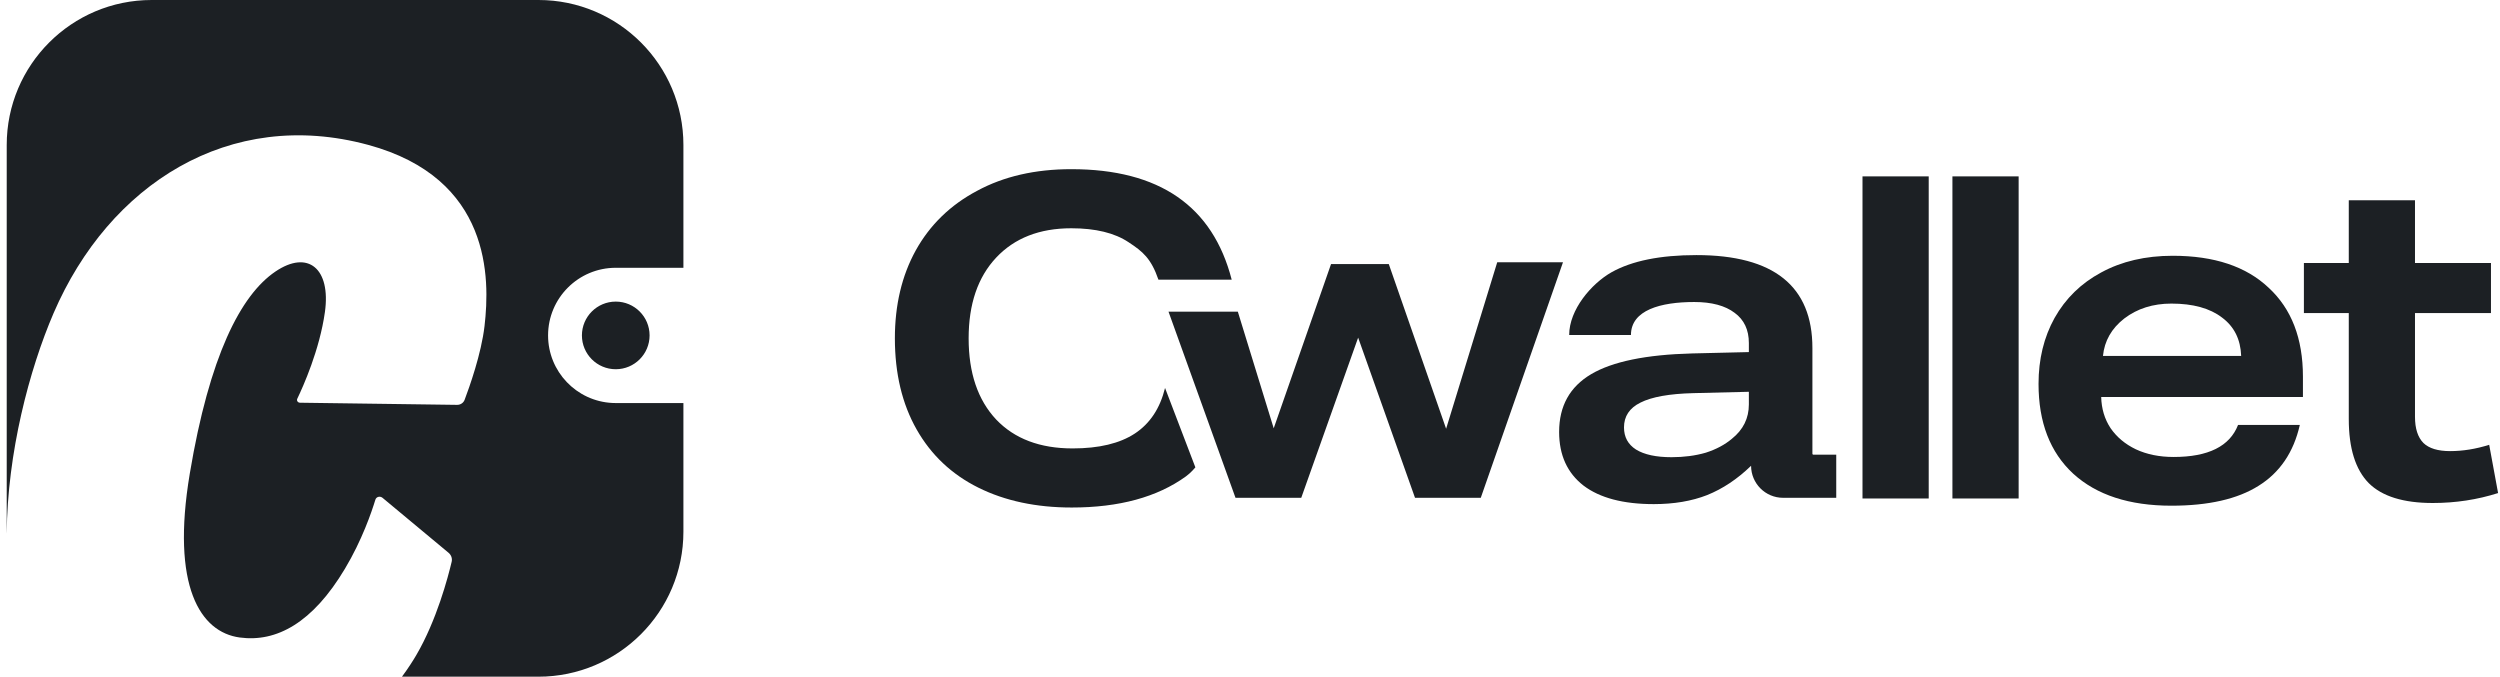
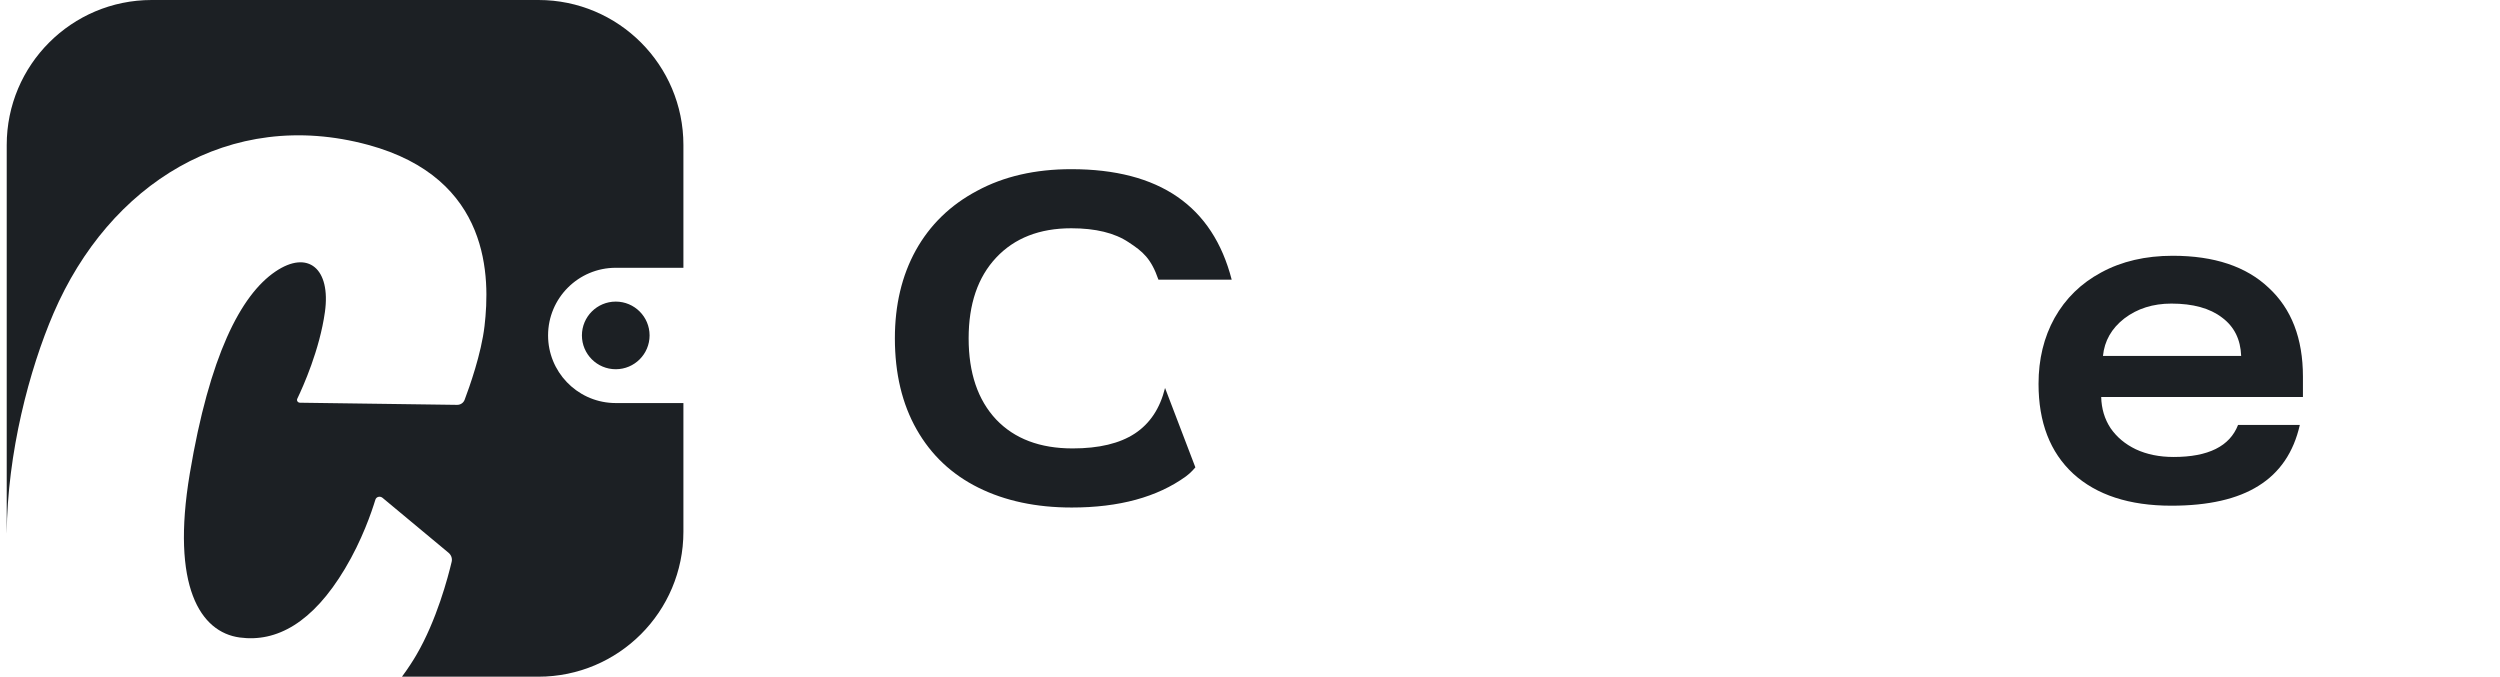
<svg xmlns="http://www.w3.org/2000/svg" width="266" height="72" viewBox="0 0 266 72" fill="none">
  <path d="M57.286 0C65.807 0 72.715 6.908 72.715 15.429V28.492H65.516C61.54 28.492 58.316 31.715 58.315 35.688C58.316 39.538 61.341 42.682 65.145 42.875L65.516 42.885H72.715V56.571C72.715 65.092 65.807 72 57.286 72H42.77C43.43 71.106 43.937 70.313 44.294 69.702C46.471 65.984 47.677 61.377 48.057 59.774C48.142 59.41 48.009 59.048 47.716 58.805L40.704 52.971C40.441 52.75 40.037 52.845 39.94 53.169C39.542 54.473 38.521 57.478 36.696 60.523C33.26 66.27 29.426 68.36 25.507 67.83C21.315 67.262 18.182 62.397 20.193 50.391C22.288 37.872 25.602 31.407 29.296 28.898C32.785 26.528 35.215 28.597 34.572 33.192C34.007 37.24 32.238 41.159 31.631 42.424C31.533 42.624 31.687 42.846 31.918 42.849L48.628 43.077C48.989 43.083 49.309 42.871 49.434 42.544C49.94 41.208 51.211 37.653 51.555 34.681C52.141 29.629 52.295 18.97 39.163 15.412C24.417 11.416 11.608 19.604 5.701 33.318C3.12 39.314 0.775 48.205 0.717 56.775C0.716 56.708 0.715 56.639 0.715 56.571V15.429C0.715 6.908 7.623 0 16.144 0H57.286ZM65.516 32.09C67.504 32.09 69.116 33.702 69.116 35.688C69.116 37.675 67.504 39.286 65.516 39.286C63.528 39.286 61.916 37.675 61.916 35.688C61.916 33.702 63.528 32.09 65.516 32.09Z" fill="#1C2024" />
  <path d="M127.188 49.727C127.188 49.727 126.731 50.292 126.183 50.688C123.125 52.896 119.075 54 114.032 54C110.25 54 106.94 53.296 104.103 51.888C101.267 50.48 99.076 48.416 97.531 45.696C95.987 42.976 95.215 39.744 95.215 36C95.215 32.448 95.956 29.328 97.437 26.64C98.95 23.92 101.125 21.808 103.962 20.304C106.798 18.768 110.139 18 113.985 18C123.346 18 129.035 21.92 131.053 29.76H123.259C122.471 27.488 121.597 26.768 120.084 25.776C118.602 24.784 116.569 24.288 113.985 24.288C110.612 24.288 107.949 25.328 105.995 27.408C104.04 29.488 103.063 32.352 103.063 36C103.063 39.68 104.04 42.56 105.995 44.64C107.949 46.688 110.659 47.712 114.127 47.712C116.932 47.712 119.138 47.184 120.746 46.128C122.353 45.072 123.425 43.456 123.961 41.28L127.188 49.727Z" fill="#1C2024" />
-   <path d="M150.557 52.964L144.506 35.924L138.454 52.964H131.457L124.328 33.158H131.704L135.523 45.572L141.622 28.1H147.768L153.867 45.62L159.304 27.908H166.301L157.555 52.964H150.557Z" fill="#1C2024" />
-   <path d="M189.72 52.966C187.839 52.966 186.315 51.438 186.315 49.558V49.558C184.865 50.966 183.305 52.006 181.635 52.678C179.996 53.318 178.104 53.638 175.961 53.638C172.715 53.638 170.225 52.982 168.491 51.67C166.757 50.326 165.891 48.422 165.891 45.958C165.891 43.206 167.025 41.158 169.295 39.814C171.564 38.47 175.142 37.734 180.027 37.606L186.079 37.462V36.502C186.079 35.094 185.575 34.022 184.566 33.286C183.557 32.518 182.123 32.134 180.264 32.134C176.702 32.134 173.533 32.988 173.533 35.643H166.961C166.961 32.945 169.326 30.182 171.47 28.966C173.644 27.75 176.655 27.142 180.5 27.142C188.727 27.142 192.84 30.438 192.84 37.03V44.998V48.274C192.84 48.332 192.887 48.379 192.945 48.379H195.376V52.966H189.72ZM186.079 41.686L180.169 41.83C177.616 41.894 175.741 42.23 174.543 42.838C173.377 43.414 172.793 44.294 172.793 45.478C172.793 46.502 173.219 47.286 174.07 47.83C174.953 48.374 176.213 48.646 177.852 48.646C179.176 48.646 180.39 48.486 181.493 48.166C182.596 47.814 183.526 47.318 184.282 46.678C185.48 45.718 186.079 44.502 186.079 43.03V41.686Z" fill="#1C2024" />
-   <path d="M198.17 53.039V18.767H205.215V53.039H198.17Z" fill="#1C2024" />
-   <path d="M207.738 53.039V18.767H214.783V53.039H207.738Z" fill="#1C2024" />
  <path d="M223.567 42.238C223.598 43.486 223.929 44.59 224.56 45.55C225.222 46.51 226.12 47.262 227.255 47.806C228.421 48.35 229.76 48.622 231.273 48.622C234.961 48.622 237.246 47.486 238.129 45.214H244.701C244.039 48.126 242.573 50.286 240.304 51.694C238.066 53.102 234.977 53.806 231.037 53.806C226.561 53.806 223.078 52.67 220.588 50.398C218.13 48.126 216.9 44.942 216.9 40.846C216.9 38.222 217.468 35.886 218.602 33.838C219.769 31.758 221.423 30.142 223.567 28.99C225.742 27.806 228.279 27.214 231.179 27.214C235.592 27.214 238.996 28.35 241.391 30.622C243.818 32.862 245.032 36.014 245.032 40.078V42.238H223.567ZM238.46 37.87C238.397 36.11 237.719 34.75 236.427 33.79C235.134 32.798 233.338 32.302 231.037 32.302C229.083 32.302 227.412 32.83 226.025 33.886C224.67 34.942 223.914 36.27 223.756 37.87H238.46Z" fill="#1C2024" />
-   <path d="M265.796 52.462C263.589 53.166 261.273 53.519 258.846 53.519C255.725 53.519 253.456 52.815 252.038 51.407C250.619 49.967 249.91 47.694 249.91 44.59V33.31H245.135V27.983H249.91V21.311H256.955V27.983H265.039V33.31H256.955V44.35C256.955 45.599 257.254 46.526 257.853 47.135C258.452 47.711 259.397 47.998 260.69 47.998C262.045 47.998 263.432 47.775 264.85 47.327L265.796 52.462Z" fill="#1C2024" />
</svg>